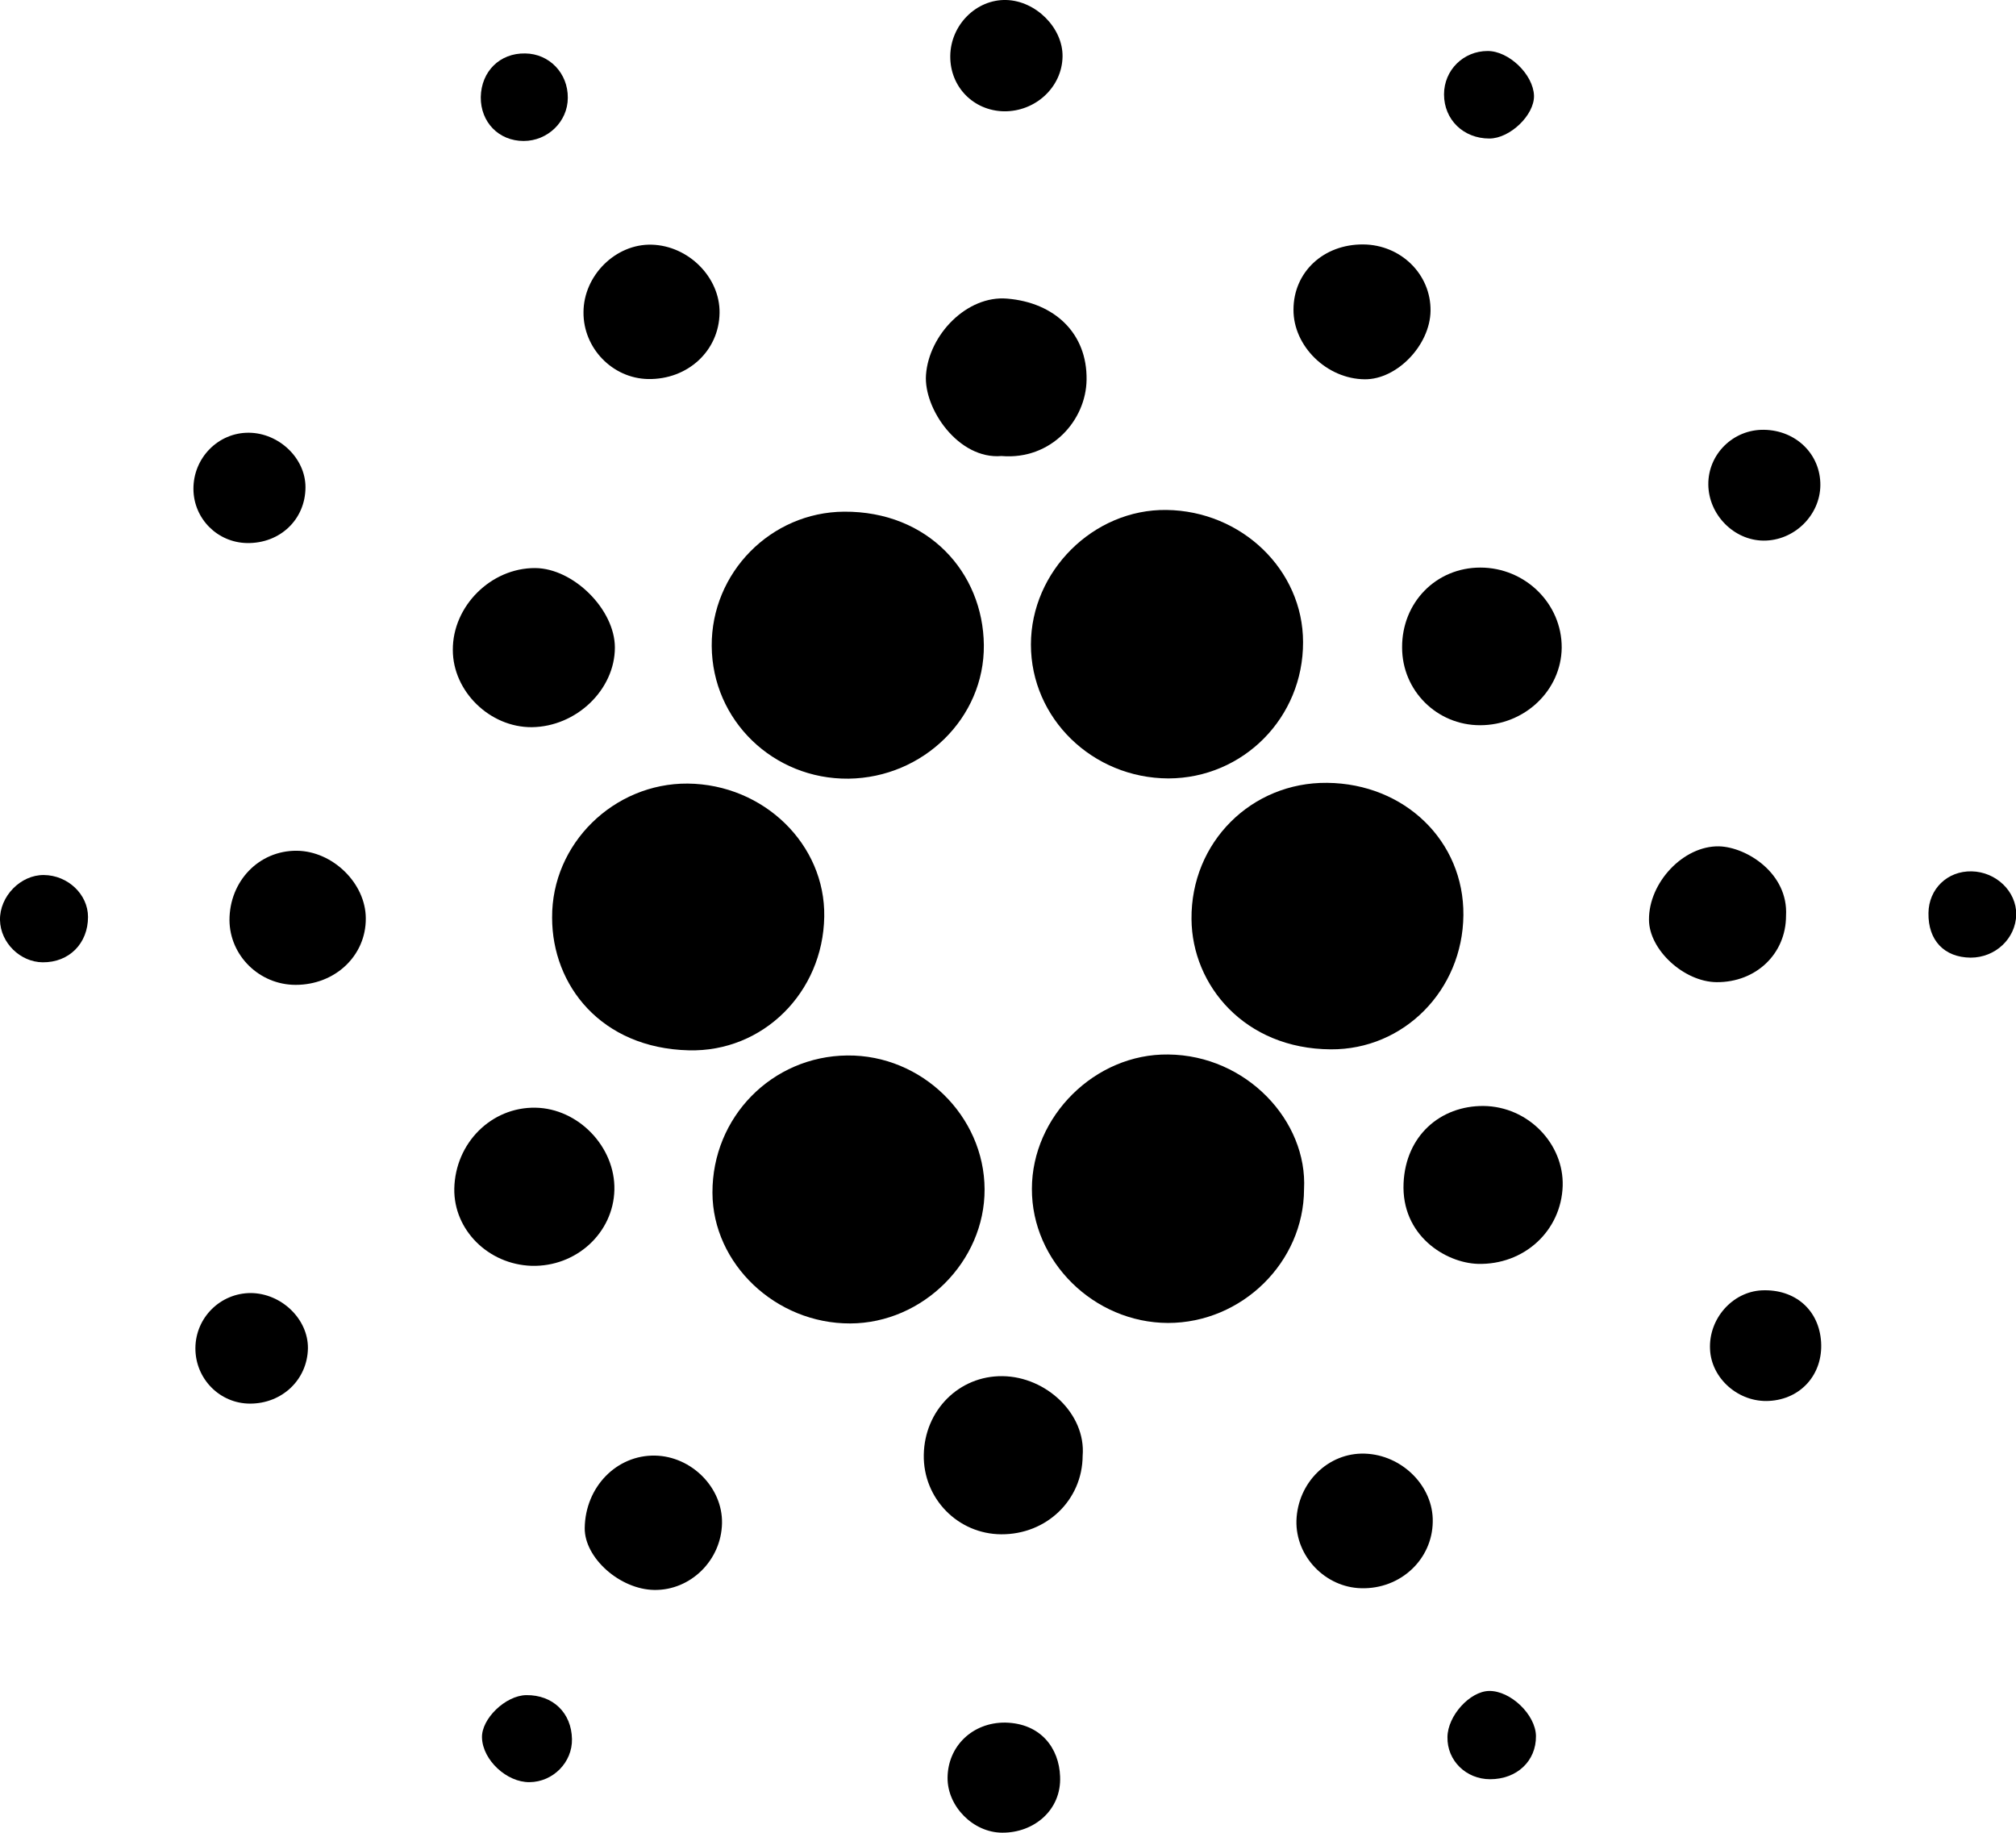
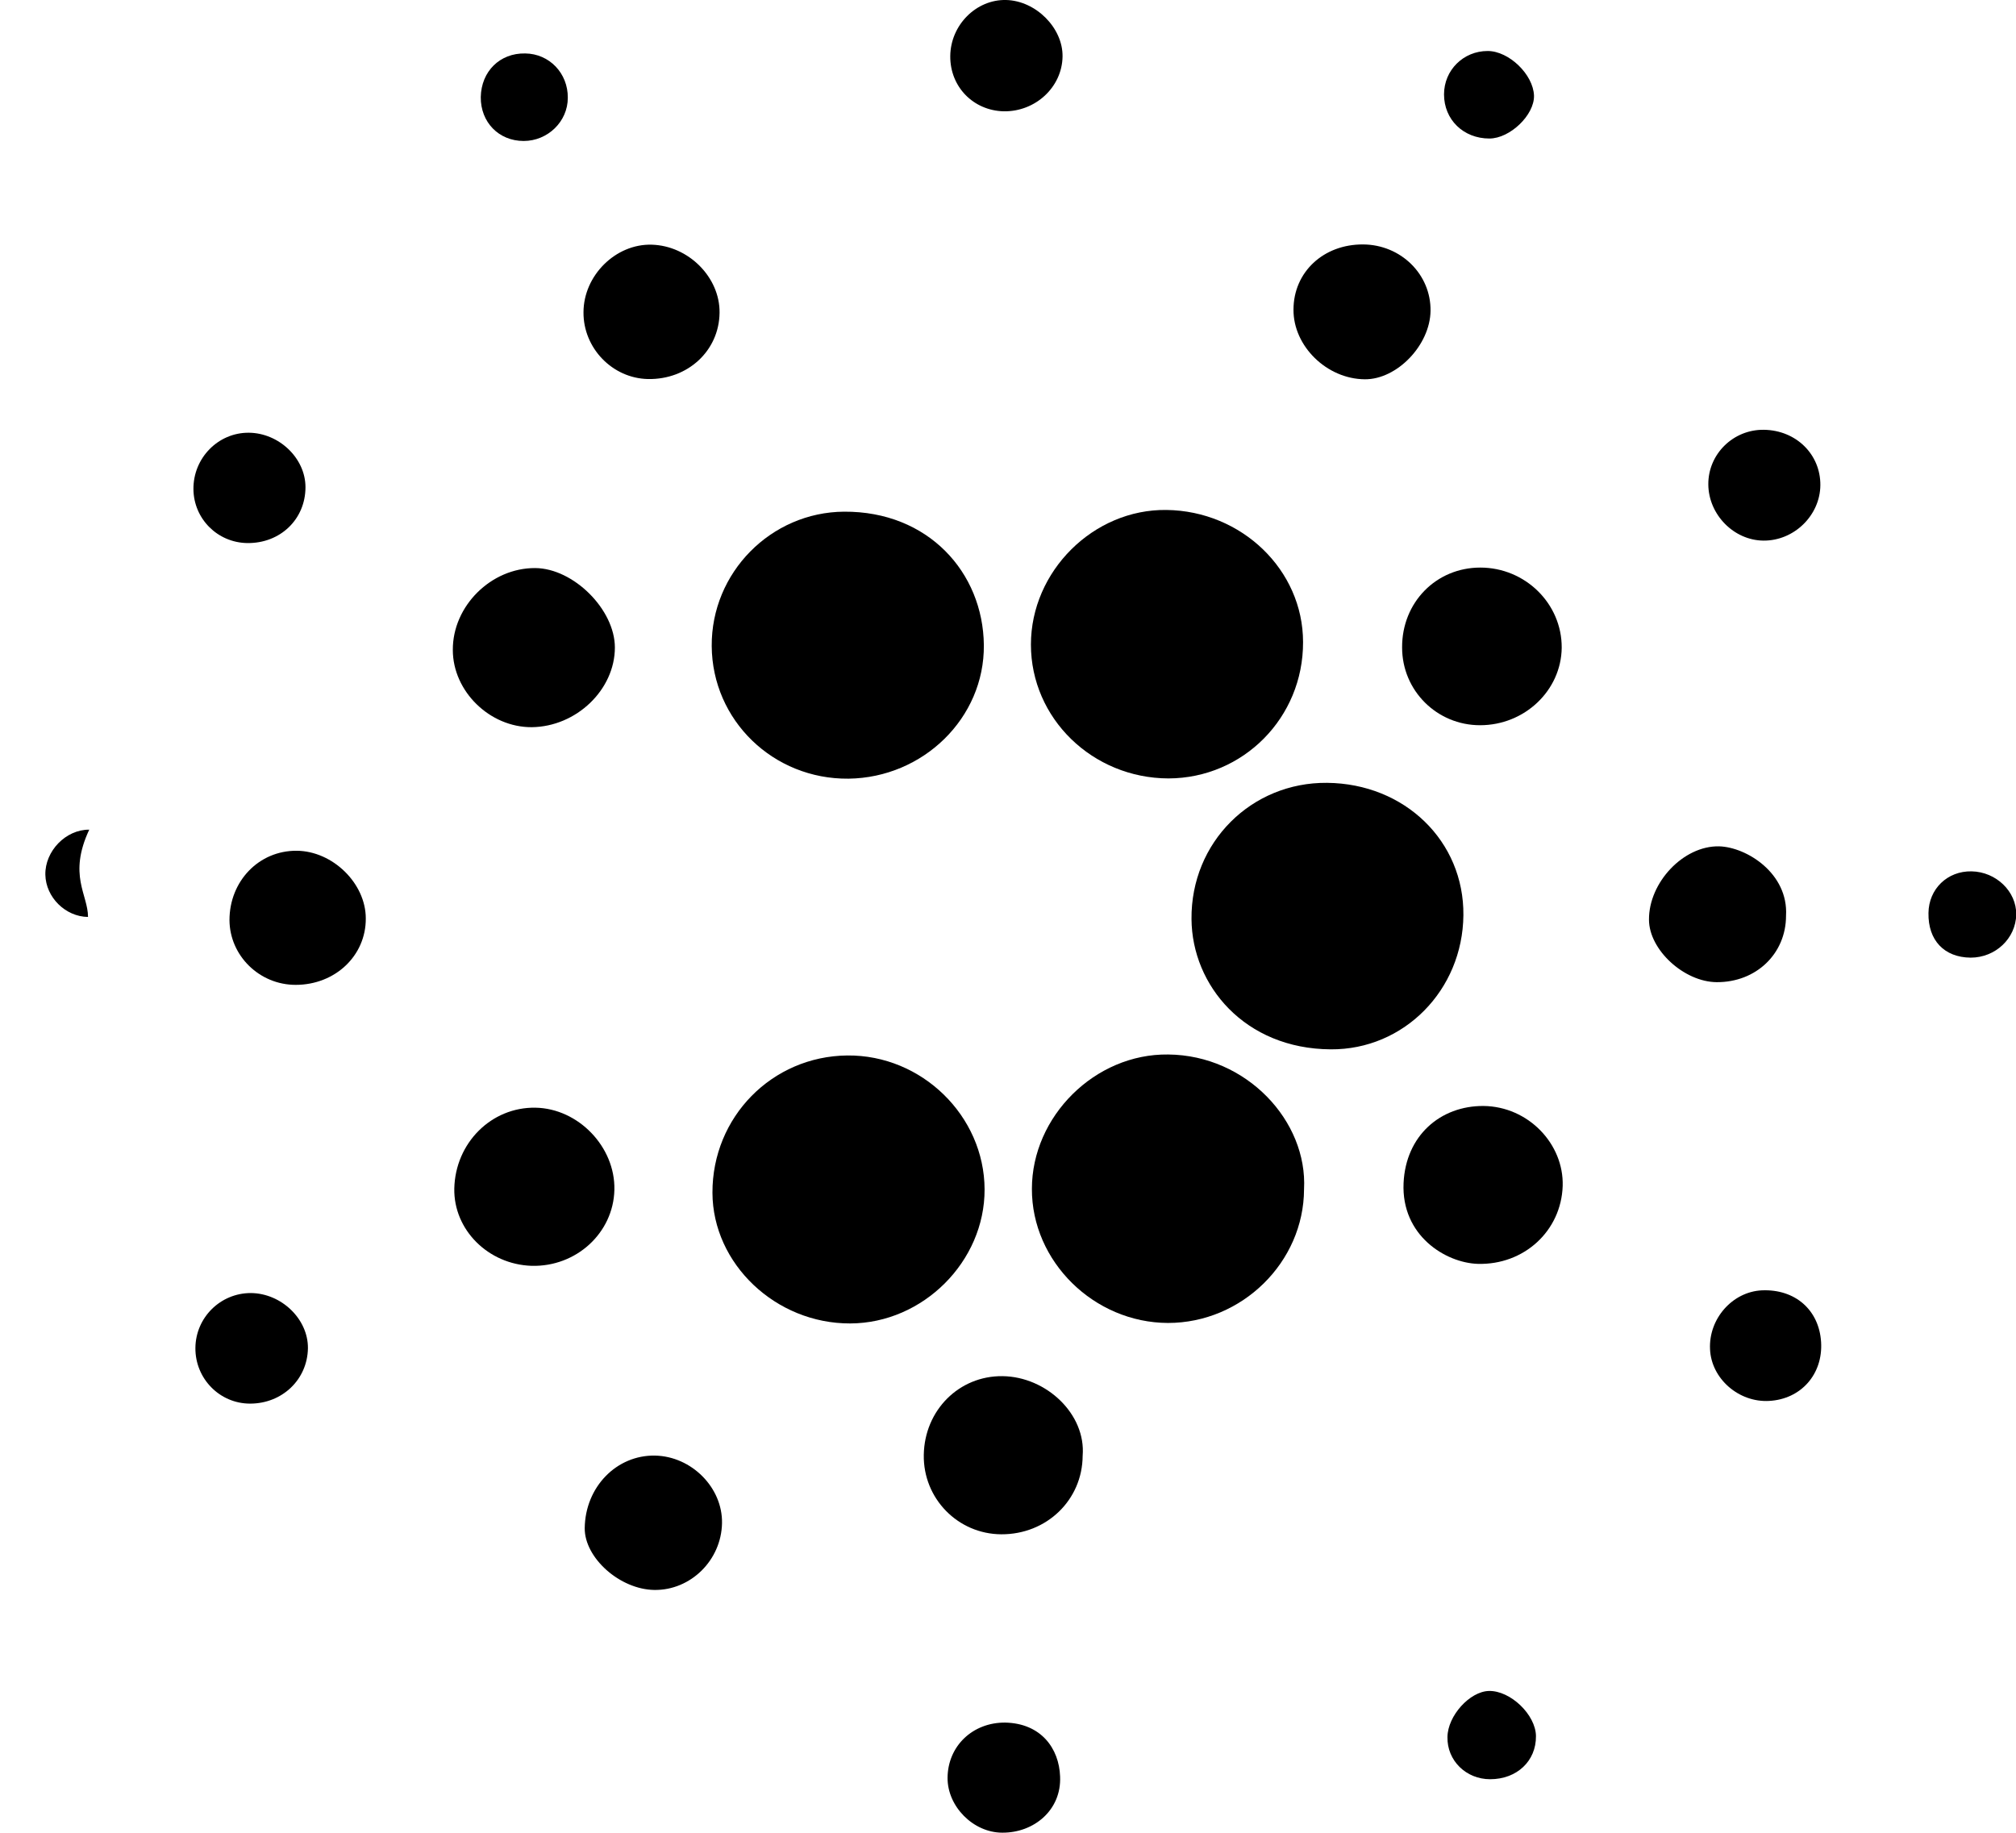
<svg xmlns="http://www.w3.org/2000/svg" version="1.1" id="Layer_1" x="0px" y="0px" viewBox="0 0 822.3 747.6" style="enable-background:new 0 0 822.3 747.6;" xml:space="preserve">
  <path d="M420.5,262.9c0-29.9,25.5-55.3,55.3-54.9c30.7,0.4,55.7,24.5,55.7,53.9c0.1,30.8-24.4,55.5-54.9,55.6  C445.6,317.4,420.5,293,420.5,262.9z" />
  <path d="M290.3,263.5c-0.2-29.9,24.1-54.6,54-54.8c34.3-0.2,56.7,24.8,57,54.4c0.3,29.7-24.7,54.1-55.2,54.5  C315.4,317.9,290.5,293.8,290.3,263.5z" />
  <path d="M531.9,485.1c-0.1,29.7-25.3,54.5-55.5,54.5c-30.2-0.1-55.6-25.1-55.5-54.7c0-29.5,25.7-55.2,55.6-54.8  C508.4,430.4,533.4,457.2,531.9,485.1z" />
  <path d="M401.6,485.1c0.1,29.4-25.1,54.6-54.8,54.7c-30.4,0.1-56.1-24.3-56.2-53.3c-0.1-30.9,24.3-55.7,55-56  C376,430.2,401.5,455.2,401.6,485.1z" />
-   <path d="M280.5,319.6c31,0.3,56.2,24.8,55.7,54.3c-0.5,30.9-25,55.3-55.3,54.5c-35.7-0.9-55.7-26.5-55.7-54.1  C225,344,250.5,319.4,280.5,319.6z" />
  <path d="M541.3,319.3c31.7,0.3,55.9,23.8,55.6,54c-0.3,30.6-24.3,54.9-54.1,54.7c-35.1-0.2-56.6-26.1-56.8-53.1  C485.7,343.5,510.5,319,541.3,319.3z" />
  <path d="M216.9,296.6c-17.1,0.1-32.2-14.6-32.2-31.5c-0.1-17.9,15.6-33.5,33.6-33.4c15.6,0.1,32.5,16.9,32.5,32.4  C250.8,281.3,235.1,296.4,216.9,296.6z" />
-   <path d="M408.5,186c-17.5,1.5-31.8-19.2-30.8-33.1c1.2-16.5,16.8-32.5,33.1-31.1c19.4,1.6,32.7,14.2,32.4,33.1  C443,171.4,428.8,187.7,408.5,186z" />
  <path d="M603.7,295.8c-17.6,0-31.8-14.1-31.8-31.7c-0.1-18.4,13.9-32.6,31.9-32.6c18.3,0,33.3,14.7,33.2,32.7  C636.8,281.6,621.9,295.8,603.7,295.8z" />
  <path d="M185.3,484.8c0.4-18.6,15.1-33.3,33.1-33c17.5,0.3,32.6,16,32.2,33.5c-0.4,17.6-15.6,31.5-33.8,31  C199.1,515.7,185,501.6,185.3,484.8z" />
  <path d="M441.6,593.8c-0.1,18-14.7,32.1-33.2,32c-17.7-0.1-31.9-14.6-31.6-32.4c0.3-18.2,14.4-32.3,32.1-32.1  C426.8,561.5,443,576.8,441.6,593.8z" />
  <path d="M637.4,483.7c-0.6,18.4-15.8,32.3-34.6,31.8c-13.1-0.4-31.3-11.5-30.3-33c0.9-19.3,15-31.5,32.6-31.4  C623.4,451.3,637.9,466.6,637.4,483.7z" />
  <path d="M556,99.7c15.4,0.1,27.7,12.2,27.5,27.1c-0.2,14-13.7,28-26.8,27.9c-15.5-0.1-29.2-13.5-29.1-28.4  C527.6,111,539.8,99.6,556,99.7z" />
  <path d="M728.5,373.5c0,15.5-12.2,27.2-28.3,27.1c-13.3-0.1-27.6-13.2-27.6-25.5c-0.1-15.1,14-30.2,28.6-29.9  C712.4,345.5,729.5,356.2,728.5,373.5z" />
  <path d="M120.6,401.7c-14.8,0-26.9-11.9-27-26.4c0-15.9,12-28.4,27.4-28.3c14.7,0.1,28.2,13.3,28.2,27.6  C149.3,389.8,136.7,401.7,120.6,401.7z" />
  <path d="M293.5,127.6c-0.2,15.5-13,27.3-29.2,27c-14.5-0.3-26.4-12.6-26.3-27.2c0-15,13.1-28,27.8-27.6  C280.8,100.2,293.7,113.1,293.5,127.6z" />
-   <path d="M555.3,647.8c-14.7-0.3-26.9-13-26.5-27.6c0.5-15.5,13-27.8,27.9-27.3c15.2,0.5,28,13.3,27.7,27.8  C584.2,636.1,571.2,648.2,555.3,647.8z" />
  <path d="M294.5,621.3c-0.3,15.1-12.8,27.4-27.6,27.2c-14.1-0.2-28.5-13.1-28.4-25.2c0.2-16.8,13-29.9,28.7-29.6  C282.1,594,294.8,606.8,294.5,621.3z" />
  <path d="M410,702.6c14.6,0.3,22,10.5,22.4,22c0.6,13.7-10.7,23-23.6,22.9c-11.8,0-22.4-10.7-22.3-22.4  C386.6,712.2,396.7,702.5,410,702.6z" />
  <path d="M387.6,22.9c0.1-12.7,10.6-23.2,22.8-22.9c12.1,0.3,23.2,11.4,23,23.1c-0.2,12.4-11,22.5-24,22.3  C397,45.1,387.5,35.4,387.6,22.9z" />
  <path d="M102.3,527.4c12.5,0.1,23.4,10.6,23.3,22.5c-0.2,12.8-10.5,22.6-23.6,22.6c-12.4,0-22.4-10.2-22.3-22.7  C79.8,537.4,89.9,527.4,102.3,527.4z" />
  <path d="M742.5,197.9c-0.1,12.3-10.7,22.7-23.2,22.6c-12.1-0.1-22.4-10.6-22.5-22.9c-0.1-12.4,10.2-22.5,22.7-22.3  C732.6,175.5,742.6,185.3,742.5,197.9z" />
  <path d="M742.8,547.4c0.8,13.1-8.2,23.3-21.2,24c-12.4,0.7-23.6-9.1-24.1-21.1c-0.6-12.4,9.1-23.4,21.1-24  C732.2,525.7,742,534.3,742.8,547.4z" />
  <path d="M101.5,176.5c12.3,0.1,23.1,10.4,23.1,22.2c0,13.1-10.3,23-23.8,22.8c-12.1-0.2-21.8-9.9-21.9-22  C78.8,186.8,89,176.4,101.5,176.5z" />
-   <path d="M214.7,691.4c10.8-0.1,18.4,7.2,18.6,17.9c0.2,9.5-7.7,17.5-17.3,17.6c-9.3,0.1-19.1-9-19.4-18.1  C196.3,701.1,206.2,691.5,214.7,691.4z" />
  <path d="M606.8,20.8c8.7,0,18.6,9.6,18.9,18.2c0.2,7.9-9.8,17.5-18.2,17.5c-10.6,0-18.5-7.7-18.5-18C589,28.6,596.9,20.8,606.8,20.8  z" />
  <path d="M607.8,725.7c-9.8,0-17.6-7.6-17.4-17.2c0.1-8.7,9.1-18.6,16.9-18.8c8.8-0.2,19.1,9.7,19.2,18.4  C626.6,718.3,618.7,725.7,607.8,725.7z" />
  <path d="M231.6,39.9c0,9.7-8.2,17.6-18,17.6c-10.2,0-17.6-7.7-17.5-17.9c0.2-10.5,7.8-18,18.1-17.8  C224.1,21.9,231.7,29.9,231.6,39.9z" />
  <path d="M803.8,390.6c-10.8-0.1-17.4-7.1-17.2-18.2c0.1-9.8,7.7-17.2,17.6-17c10,0.2,18.3,8.2,18.2,17.6  C822.2,382.8,813.9,390.6,803.8,390.6z" />
-   <path d="M35.9,374c0,10.8-7.7,18.6-18.5,18.5c-9.2-0.1-17.2-8-17.4-17.2c-0.2-9.7,8.4-18.5,17.9-18.4C27.7,357,35.9,364.8,35.9,374z  " />
+   <path d="M35.9,374c-9.2-0.1-17.2-8-17.4-17.2c-0.2-9.7,8.4-18.5,17.9-18.4C27.7,357,35.9,364.8,35.9,374z  " />
</svg>